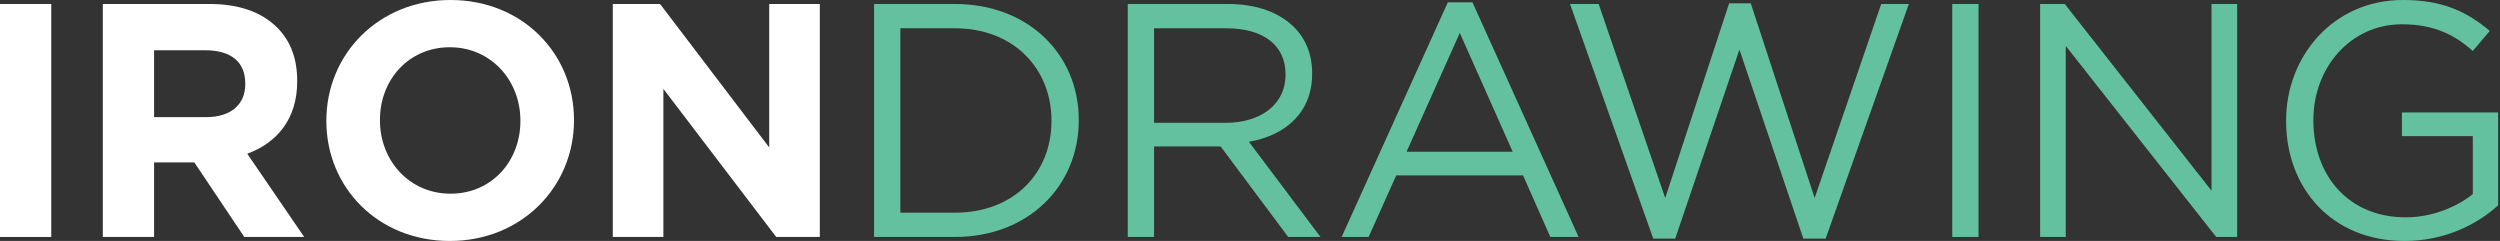
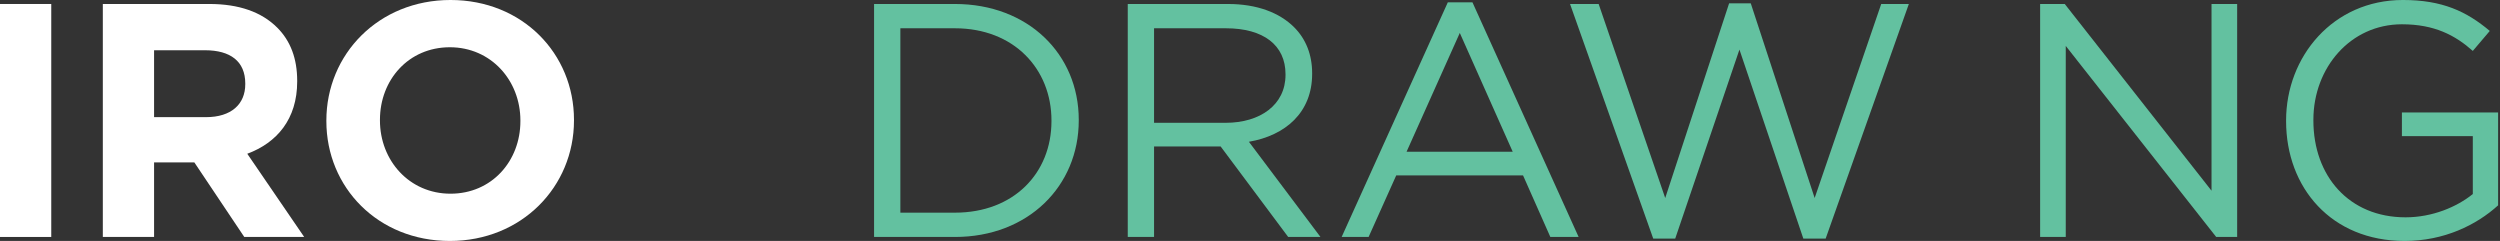
<svg xmlns="http://www.w3.org/2000/svg" width="581" height="56" viewBox="0 0 581 56" fill="none">
  <rect x="0" y="0" width="581" height="56" fill="#333333" stroke="none" />
  <path d="M0 55.07V0.926H11.912V55.07H0Z" fill="white" />
  <path d="M23.896 55.07V0.926H48.647C55.531 0.926 60.791 2.783 64.426 6.418C67.52 9.512 69.067 13.611 69.067 18.794V18.948C69.067 27.689 64.349 33.18 57.465 35.733L70.691 55.07H56.769L45.166 37.744H35.807V55.07H23.896ZM35.807 27.225H47.874C53.752 27.225 57.001 24.208 57.001 19.567V19.412C57.001 14.23 53.52 11.678 47.642 11.678H35.807V27.225Z" fill="white" />
  <path d="M104.543 55.998C87.836 55.998 75.847 43.545 75.847 28.153V27.998C75.847 12.606 87.991 -0.002 104.698 -0.002C121.405 -0.002 133.394 12.451 133.394 27.843V27.998C133.394 43.39 121.25 55.998 104.543 55.998ZM104.698 45.015C114.289 45.015 120.941 37.434 120.941 28.153V27.998C120.941 18.716 114.134 10.982 104.543 10.982C94.952 10.982 88.3 18.562 88.3 27.843V27.998C88.3 37.28 95.107 45.015 104.698 45.015Z" fill="white" />
-   <path d="M142.413 55.07V0.926H153.397L178.767 34.263V0.926H190.524V55.07H180.391L154.17 20.65V55.07H142.413Z" fill="white" />
  <path d="M203.135 55.07V0.926H221.93C238.947 0.926 250.704 12.606 250.704 27.843V27.998C250.704 43.236 238.947 55.07 221.93 55.07H203.135ZM221.93 6.573H209.245V49.423H221.93C235.621 49.423 244.361 40.219 244.361 28.153V27.998C244.361 16.009 235.621 6.573 221.93 6.573Z" fill="#63C1A0" />
  <path d="M262.091 55.07V0.926H285.373C292.103 0.926 297.362 2.937 300.766 6.341C303.473 9.048 304.942 12.683 304.942 17.015V17.169C304.942 26.142 298.754 31.479 290.246 32.948L306.876 55.07H299.373L283.672 34.031H268.202V55.07H262.091ZM268.202 28.54H284.832C292.876 28.54 298.754 24.363 298.754 17.401V17.247C298.754 10.517 293.65 6.573 284.909 6.573H268.202V28.54Z" fill="#63C1A0" />
  <path d="M311.8 55.07L336.474 0.539H342.198L366.872 55.07H360.297L353.954 40.761H324.485L318.065 55.07H311.8ZM326.883 35.269H351.557L339.258 7.655L326.883 35.269Z" fill="#63C1A0" />
  <path d="M384.213 55.457L364.876 0.926H371.527L386.997 46.02L401.848 0.772H406.876L421.726 46.02L437.196 0.926H443.616L424.279 55.457H419.097L404.246 11.523L389.318 55.457H384.213Z" fill="#63C1A0" />
-   <path d="M453.704 55.07V0.926H459.814V55.07H453.704Z" fill="#63C1A0" />
  <path d="M474.125 55.07V0.926H479.849L513.959 44.319V0.926H519.915V55.07H515.042L480.081 10.672V55.07H474.125Z" fill="#63C1A0" />
  <path d="M558.824 55.998C541.807 55.998 531.288 43.622 531.288 28.153V27.998C531.288 13.147 542.194 -0.002 558.437 -0.002C567.564 -0.002 573.211 2.628 578.625 7.191L574.68 11.832C570.581 8.197 565.785 5.644 558.205 5.644C546.216 5.644 537.631 15.777 537.631 27.843V27.998C537.631 40.915 545.907 50.506 559.056 50.506C565.244 50.506 570.968 48.108 574.68 45.092V31.633H558.205V26.142H580.559V47.722C575.531 52.285 568.028 55.998 558.824 55.998Z" fill="#63C1A0" />
</svg>